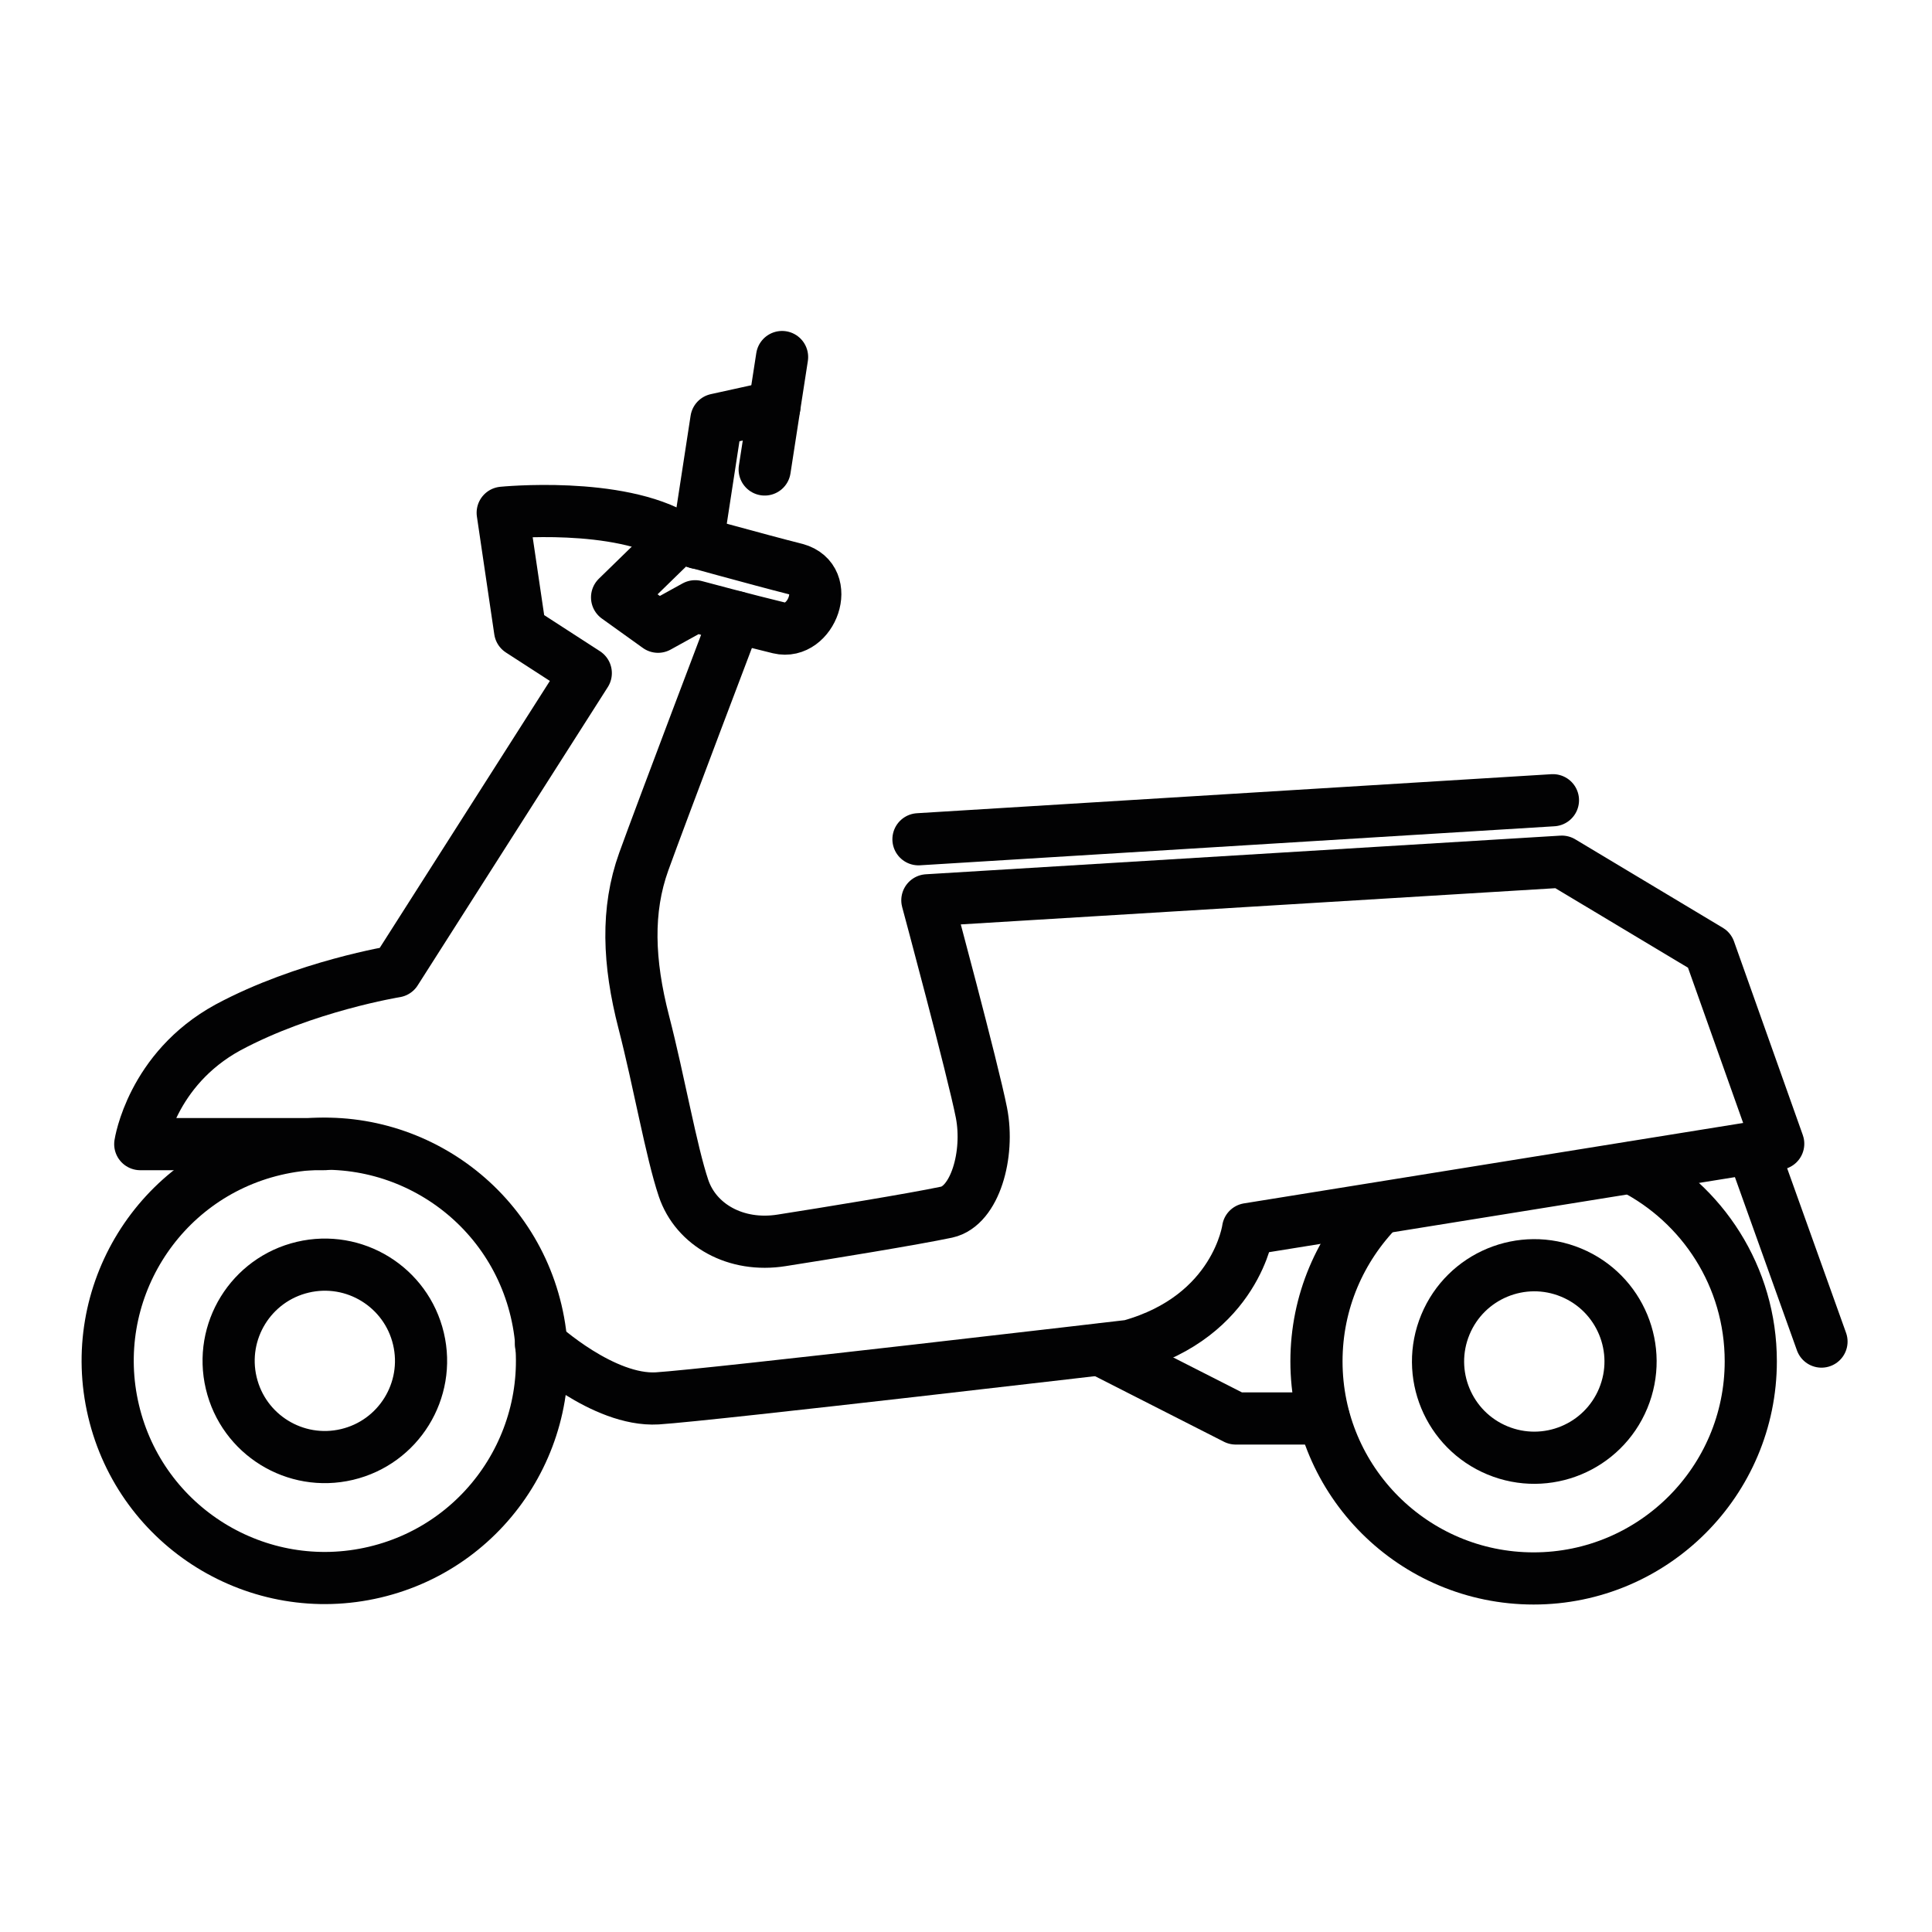
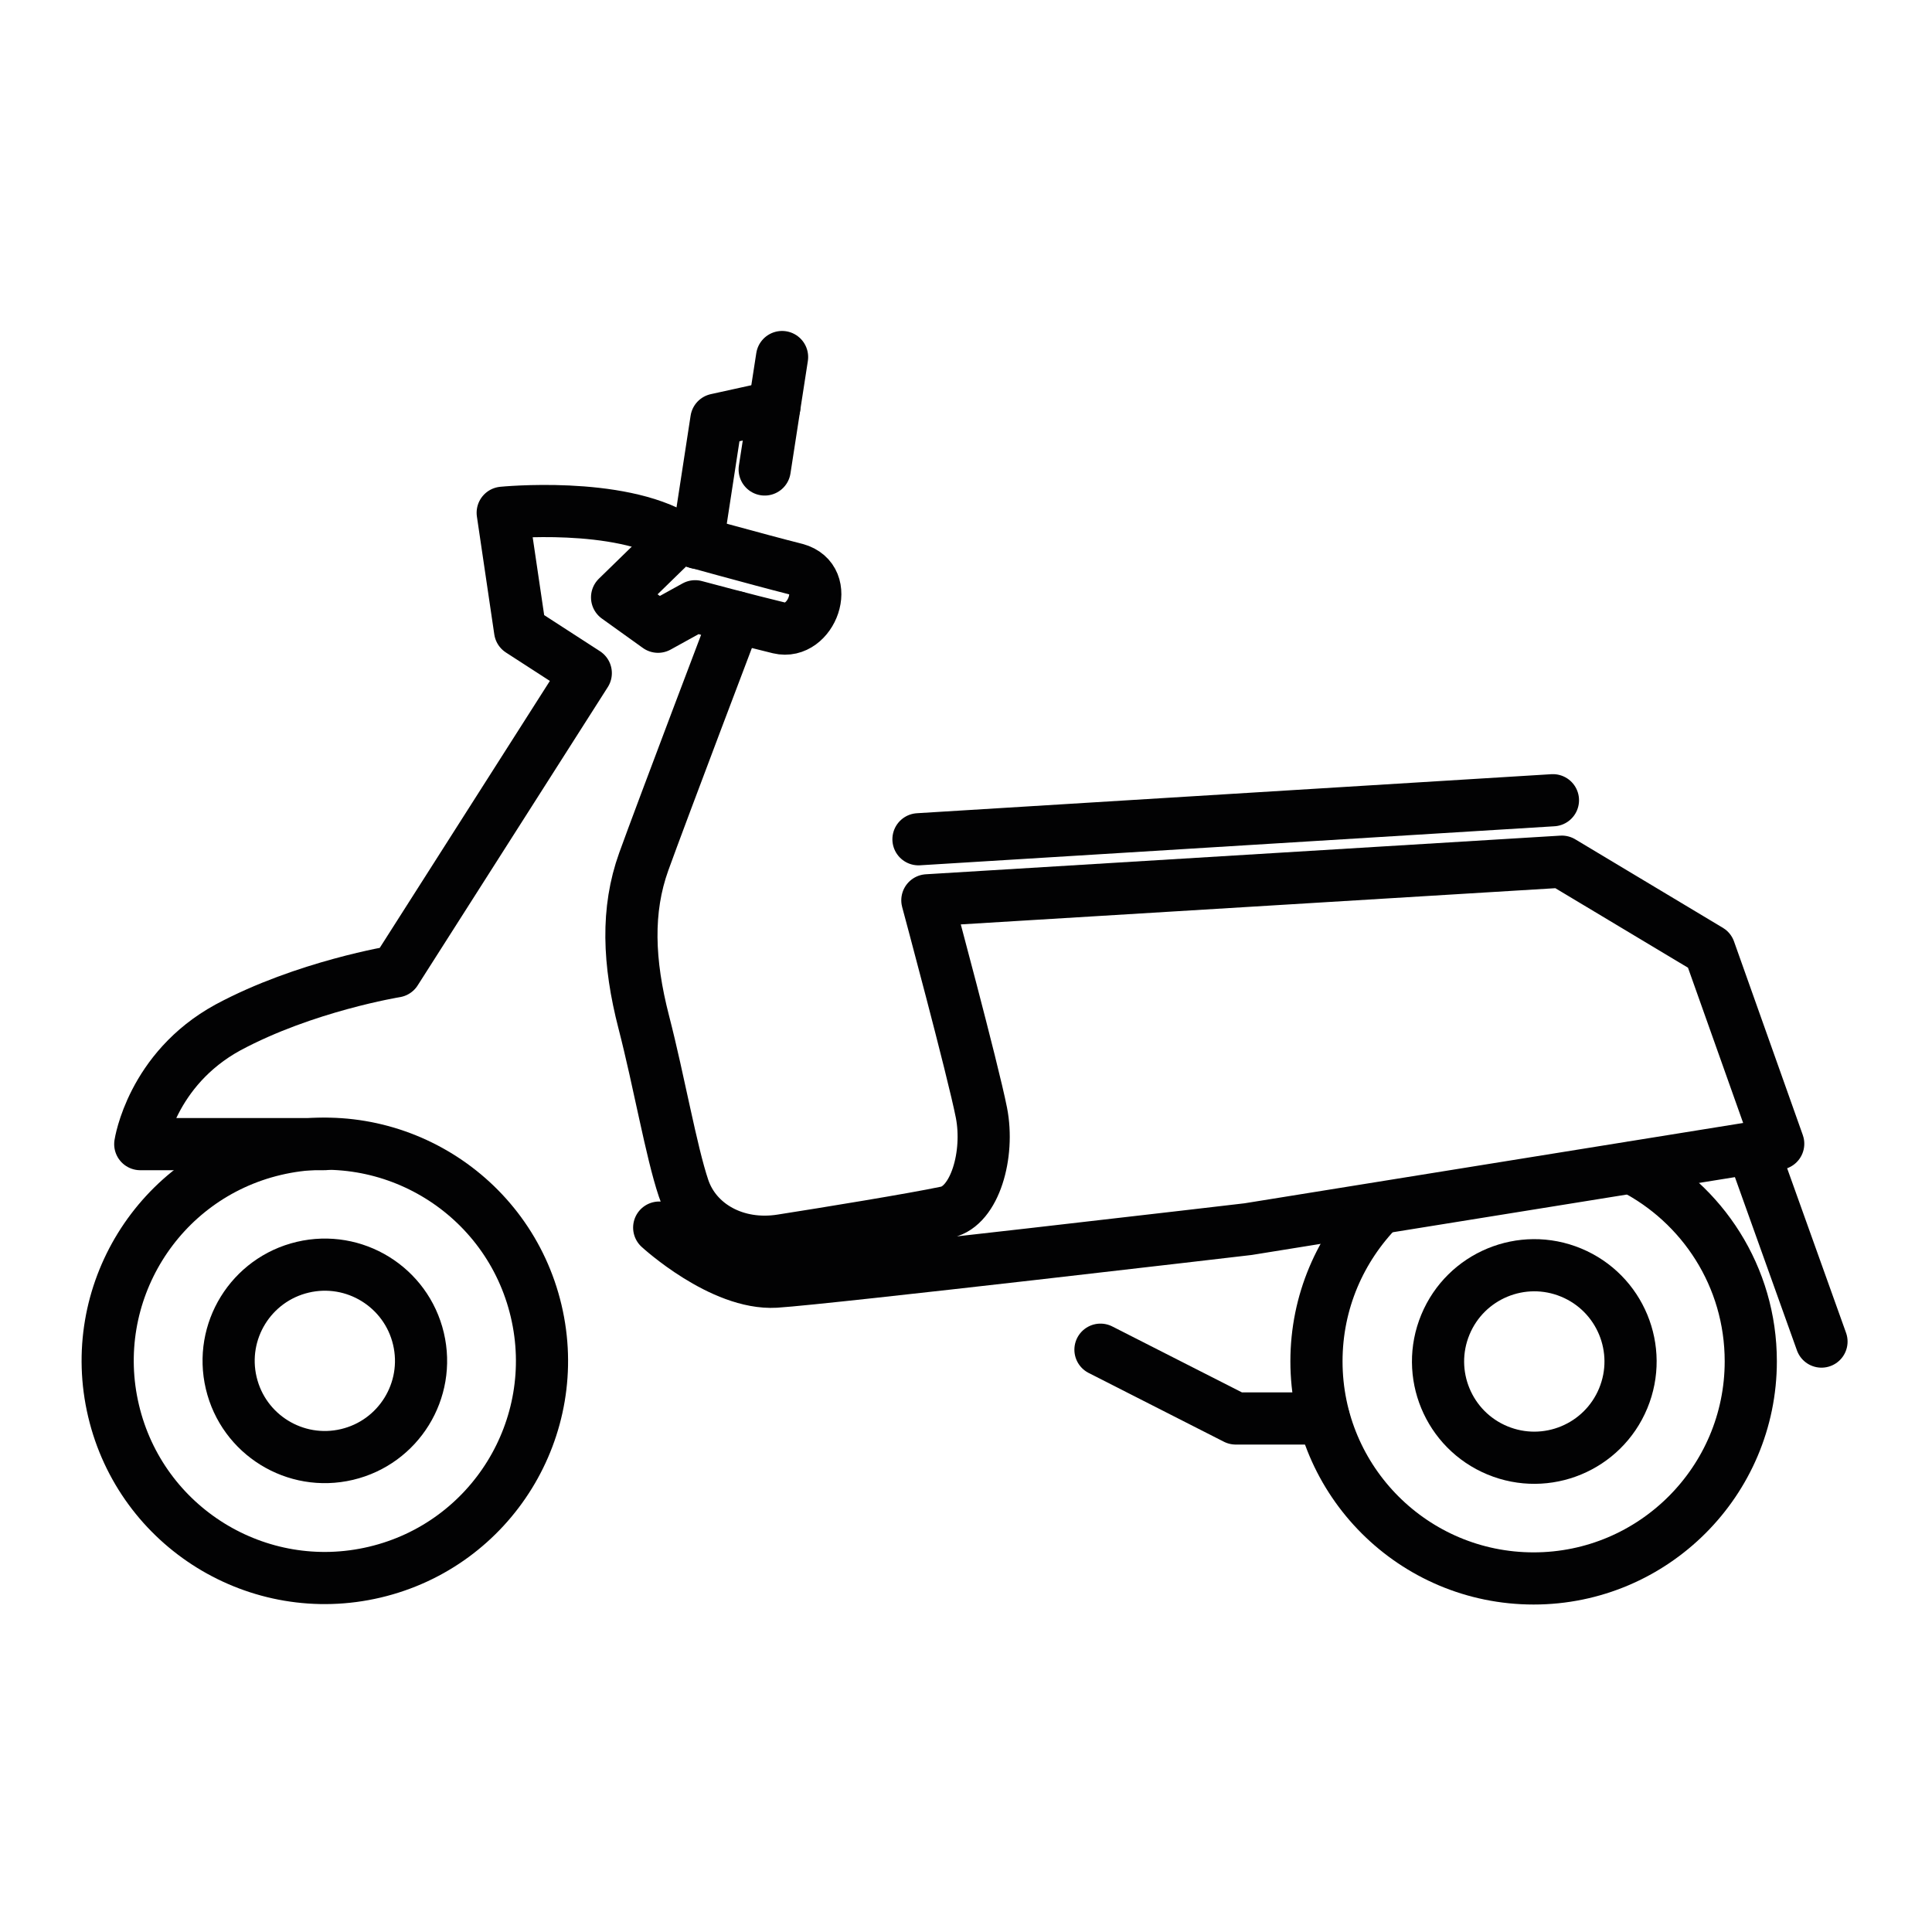
<svg xmlns="http://www.w3.org/2000/svg" version="1.1" x="0px" y="0px" viewBox="0 0 500 500" style="enable-background:new 0 0 500 500;" xml:space="preserve">
  <style type="text/css">
	.st0{display:none;}
	.st1{display:inline;}
	.st2{fill:#020203;}
	.st3{fill:none;stroke:#020203;stroke-width:13.5;stroke-linecap:round;stroke-linejoin:round;stroke-miterlimit:10;}
</style>
  <g id="Ebene_1" class="st0">
    <g class="st1">
      <g>
        <path class="st2" d="M249.6,34.3c-119.4,0-216.1,96.8-216.1,216.1c0,119.4,96.8,216.1,216.1,216.1s216.1-96.8,216.1-216.1     C465.5,131.2,368.9,34.5,249.6,34.3z M432.7,338.6l-31.7-16.6c21.5-45.3,21.5-97.9,0-143.2l31.7-16.6     C459.5,218,459.5,282.9,432.7,338.6L432.7,338.6z M98.8,284.5l95.1,9.6c3.4,0.3,6.2,2.7,7.1,6c9.1,33.1,14.3,67.1,15.3,101.4     C157.8,388.4,112.1,342.9,98.8,284.5z M249.6,95.9c71.1,0.1,133,48.6,150.1,117.6c-24.9-9.2-87.2-29.6-150.1-29.6     s-125.2,20.4-150.1,29.6C116.6,144.5,178.5,96,249.6,95.9z M229.2,403.7c-0.8-36.2-6.1-72.3-15.8-107.2     c-2.3-8.4-9.6-14.5-18.2-15.3l-98.8-9.9c-2-14.2-1.9-28.7,0.2-42.9c15.7-6.2,85.1-31.6,153-31.6s137.2,25.5,153,31.6     c2.1,14.2,2.1,28.7,0.2,42.9l-98.8,9.9c-8.7,0.8-15.9,6.9-18.2,15.3c-9.7,34.9-15,70.9-15.8,107.2     C256.4,405.5,242.7,405.5,229.2,403.7L229.2,403.7z M298.1,300c0.9-3.3,3.8-5.6,7.1-6l95.1-9.6c-13.3,58.4-59,104-117.5,117     C283.8,367.1,289,333.1,298.1,300z M249.6,47.2c73.4,0.1,141.1,39.7,177.1,103.7l-31.7,16.6C349.2,87.2,247,59.2,166.7,105     c-26.1,14.9-47.7,36.4-62.5,62.5l-31.7-16.6C108.4,86.9,176.1,47.3,249.6,47.2z M66.5,162.3l31.7,16.6     c-21.5,45.3-21.5,97.9,0,143.2l-31.7,16.6C39.6,282.9,39.6,218,66.5,162.3L66.5,162.3z M249.6,453.7     C176.1,453.6,108.4,414,72.5,350l31.7-16.6C150,413.7,252.1,441.7,332.4,396c26.1-14.9,47.7-36.4,62.5-62.5l31.7,16.6     C390.7,414,323,453.6,249.6,453.7z" />
        <path class="st2" d="M292.3,250.5c0-23.6-19.2-42.8-42.8-42.8s-42.8,19.2-42.8,42.8c0,23.6,19.2,42.8,42.8,42.8     C273.2,293.2,292.3,274.1,292.3,250.5z M219.6,250.5c0-16.5,13.4-29.9,29.9-29.9c16.5,0,29.9,13.4,29.9,29.9     c0,16.5-13.4,29.9-29.9,29.9c0,0,0,0,0,0C233,280.3,219.7,267,219.6,250.5z" />
      </g>
    </g>
  </g>
  <g id="Ebene_2" class="st0">
    <g class="st1">
      <g>
        <path class="st2" d="M45.9,256.7H82c3.5,0,6.3-2.8,6.3-6.3c0-3.5-2.8-6.3-6.3-6.3H45.9c-3.5,0-6.3,2.8-6.3,6.3     C39.6,253.9,42.4,256.7,45.9,256.7z" />
        <path class="st2" d="M453.3,244.2h-36.1c-3.5,0-6.3,2.8-6.3,6.3c0,3.5,2.8,6.3,6.3,6.3h36.1c3.5,0,6.3-2.8,6.3-6.3     C459.5,247,456.7,244.2,453.3,244.2L453.3,244.2z" />
        <path class="st2" d="M453.3,164.5h-25.7c-50.8-0.1-92-41.2-92-92V46.8c0-3.5-2.8-6.3-6.3-6.3c-3.5,0-6.3,2.8-6.3,6.3l0,0v25.7     c0.1,57.7,46.8,104.5,104.5,104.5h25.7c3.5,0,6.3-2.8,6.3-6.3C459.5,167.3,456.7,164.5,453.3,164.5L453.3,164.5L453.3,164.5z" />
        <path class="st2" d="M429.3,148.4h23.9c3.5,0,6.3-2.8,6.3-6.3c0-3.5-2.8-6.3-6.3-6.3l0,0h-23.9c-36,0-65.2-29.2-65.2-65.2V46.8     c0-3.5-2.8-6.3-6.3-6.3c-3.5,0-6.3,2.8-6.3,6.3l0,0v23.9C351.7,113.6,386.4,148.4,429.3,148.4z" />
        <path class="st2" d="M69.8,352.5H45.9c-3.5,0-6.3,2.8-6.3,6.3c0,3.5,2.8,6.3,6.3,6.3h23.9c36,0,65.2,29.2,65.2,65.2v23.9     c0,3.5,2.8,6.3,6.3,6.3s6.3-2.8,6.3-6.3l0,0v-23.9C147.5,387.3,112.7,352.6,69.8,352.5z" />
        <path class="st2" d="M453.3,352.5h-23.9c-42.9,0-77.7,34.8-77.7,77.7v23.9c0,3.5,2.8,6.3,6.3,6.3c3.5,0,6.3-2.8,6.3-6.3l0,0     v-23.9c0-36,29.2-65.2,65.2-65.2h23.9c3.5,0,6.3-2.8,6.3-6.3C459.5,355.3,456.7,352.5,453.3,352.5L453.3,352.5z" />
        <path class="st2" d="M45.9,148.4h23.9c42.9,0,77.7-34.8,77.7-77.7V46.8c0-3.5-2.8-6.3-6.3-6.3s-6.3,2.8-6.3,6.3l0,0v23.9     c0,36-29.2,65.2-65.2,65.2H45.9c-3.5,0-6.3,2.8-6.3,6.3C39.6,145.6,42.4,148.4,45.9,148.4z" />
        <path class="st2" d="M453.3,323.9h-25.7C369.8,324,323.1,370.7,323,428.4v25.7c0,3.5,2.8,6.3,6.3,6.3c3.5,0,6.3-2.8,6.3-6.3l0,0     v-25.7c0.1-50.8,41.2-92,92-92h25.7c3.5,0,6.3-2.8,6.3-6.3C459.5,326.7,456.7,323.9,453.3,323.9L453.3,323.9z" />
        <path class="st2" d="M71.6,323.9H45.9c-3.5,0-6.3,2.8-6.3,6.3c0,3.5,2.8,6.3,6.3,6.3h25.7c50.8,0.1,92,41.2,92,92v25.7     c0,3.5,2.8,6.3,6.3,6.3c3.5,0,6.3-2.8,6.3-6.3l0,0v-25.7C176.1,370.7,129.3,324,71.6,323.9z" />
        <path class="st2" d="M45.9,177h25.7c57.7-0.1,104.4-46.8,104.5-104.5V46.8c0-3.5-2.8-6.3-6.3-6.3c-3.5,0-6.3,2.8-6.3,6.3l0,0     v25.7c-0.1,50.8-41.2,91.9-92,92H45.9c-3.5,0-6.3,2.8-6.3,6.3C39.6,174.2,42.4,177,45.9,177z" />
        <path class="st2" d="M249.6,89.1c3.5,0,6.3-2.8,6.3-6.3V46.8c0-3.5-2.8-6.3-6.3-6.3c-3.5,0-6.3,2.8-6.3,6.3l0,0v36.1     C243.3,86.3,246.1,89.1,249.6,89.1z" />
        <path class="st2" d="M249.6,411.8c-3.5,0-6.3,2.8-6.3,6.3v36.1c0,3.5,2.8,6.3,6.3,6.3c3.5,0,6.3-2.8,6.3-6.3l0,0v-36.1     C255.8,414.6,253,411.8,249.6,411.8C249.6,411.8,249.6,411.8,249.6,411.8z" />
        <path class="st2" d="M249.6,198.3c-28.8,0-52.1,23.3-52.1,52.1c0,28.8,23.3,52.1,52.1,52.1c28.8,0,52.1-23.3,52.1-52.1     C301.6,221.7,278.3,198.4,249.6,198.3z M249.6,290.1c-21.9,0-39.6-17.7-39.6-39.6c0-21.9,17.7-39.6,39.6-39.6     c21.9,0,39.6,17.7,39.6,39.6C289.1,272.3,271.4,290,249.6,290.1z" />
        <path class="st2" d="M232.6,156.6c11.2-2,22.7-2,33.9,0c0.4,0.1,0.7,0.1,1.1,0.1c3.5,0,6.3-2.8,6.3-6.3c0-3-2.2-5.6-5.2-6.2     c-12.7-2.3-25.6-2.3-38.3,0c-3.4,0.6-5.7,3.8-5.1,7.2c0.6,3.4,3.8,5.7,7.2,5.1C232.5,156.6,232.6,156.6,232.6,156.6z" />
        <path class="st2" d="M266.5,344.3c-11.2,2-22.7,2-33.9,0c-3.4-0.6-6.6,1.7-7.2,5.1c-0.6,3.4,1.7,6.5,5,7.2     c12.7,2.3,25.6,2.3,38.3,0c3.4-0.6,5.7-3.8,5.1-7.2c-0.6-3.4-3.8-5.7-7.2-5.1C266.6,344.3,266.5,344.3,266.5,344.3L266.5,344.3z" />
        <path class="st2" d="M167.2,180.8c-8.3,9.8-14.8,21.1-19.1,33.2c-1.2,3.2,0.5,6.8,3.8,8c0.7,0.2,1.4,0.4,2.1,0.4     c2.6,0,5-1.7,5.9-4.1c3.9-10.7,9.6-20.7,17-29.4c2.2-2.6,1.9-6.6-0.7-8.8C173.4,177.8,169.4,178.1,167.2,180.8L167.2,180.8z" />
        <path class="st2" d="M327.1,322.3c1.8,0,3.6-0.8,4.8-2.2c8.3-9.8,14.8-21.1,19.2-33.2c1.2-3.2-0.4-6.8-3.6-8.1     c-3.2-1.2-6.8,0.4-8.1,3.6c0,0.1-0.1,0.1-0.1,0.2c-3.9,10.7-9.6,20.6-17,29.4c-2.2,2.6-1.9,6.6,0.7,8.8     C324.2,321.8,325.6,322.3,327.1,322.3z" />
        <path class="st2" d="M167,298.1c-2.8-4.9-5.2-10.1-7.2-15.4c-1.1-3.3-4.7-5-7.9-3.9c-3.3,1.1-5,4.7-3.9,7.9c0,0.1,0,0.1,0.1,0.2     c4.4,12.1,10.9,23.3,19.2,33.2c2.2,2.7,6.1,3,8.8,0.8c2.7-2.2,3-6.1,0.8-8.8c0,0-0.1-0.1-0.1-0.1     C173.1,307.7,169.8,303,167,298.1z" />
        <path class="st2" d="M332.1,202.8c2.8,4.9,5.2,10.1,7.2,15.4c1.1,3.3,4.6,5.1,7.9,4c3.3-1.1,5.1-4.6,4-7.9c0-0.1-0.1-0.2-0.1-0.3     c-4.4-12.1-10.9-23.3-19.2-33.2c-2.2-2.7-6.1-3-8.8-0.8c-2.7,2.2-3,6.1-0.8,8.8c0,0,0.1,0.1,0.1,0.1     C326,193.2,329.3,197.9,332.1,202.8z" />
      </g>
    </g>
  </g>
  <g id="Ebene_3" class="st0">
    <g class="st1">
      <g>
        <path class="st2" d="M117,284.3c43.8,6.9,88.1,10.2,132.4,10c44.3,0.2,88.6-3.1,132.4-10c3.5-0.6,5.9-4,5.2-7.5     c0-0.2-0.1-0.3-0.1-0.5l-20-78.1c-0.7-2.7-3-4.6-5.7-4.9c-21.4-1.9-64.3-5.2-111.8-5.2c-47.5,0-90.4,3.2-111.8,5.2     c-2.7,0.2-5,2.2-5.7,4.9l-20,78.1c-0.9,3.5,1.2,7,4.7,7.9C116.7,284.2,116.9,284.3,117,284.3L117,284.3z M143.3,205.8     c22.3-1.9,62.3-4.7,106.1-4.7c43.8,0,83.7,2.8,106.1,4.7l17.1,66.8c-40.8,5.9-82,8.8-123.2,8.7c-41.2,0.1-82.4-2.8-123.2-8.7     L143.3,205.8z" />
        <path class="st2" d="M299,321.3h-99.3c-8,0-14.4,6.5-14.4,14.4c0,1.4,0.2,2.8,0.6,4.2l11.6,37.9c2.3,7.8,9.5,13,17.6,13h68.6     c8.1,0,15.2-5.3,17.6-13l11.6-37.9c2.3-7.6-2-15.7-9.6-18C301.9,321.5,300.5,321.3,299,321.3L299,321.3z M240.9,377.8l-4.4-43.6     h25.9l-4.4,43.6H240.9z M210,374l-11.6-37.9c-0.2-0.8,0.2-1.6,1-1.8c0.1,0,0.3-0.1,0.4-0.1h23.7l4.4,43.6h-12.7     C212.7,377.9,210.6,376.3,210,374L210,374z M300.4,336.1L288.8,374c-0.7,2.3-2.8,3.8-5.2,3.8h-12.7l4.4-43.6H299     c0.8,0,1.4,0.7,1.4,1.5C300.5,335.8,300.5,336,300.4,336.1L300.4,336.1z" />
        <path class="st2" d="M158.8,317.1L104.4,304c-7.7-1.9-15.5,2.9-17.4,10.6c-0.3,1.4-0.5,2.9-0.4,4.4l1.8,24.5     c0.6,7.5,6.8,13.4,14.4,13.4h52.6c8,0,14.4-6.5,14.4-14.4v-11.4C169.9,324.4,165.3,318.6,158.8,317.1z M156.9,342.5     c0,0.8-0.6,1.4-1.4,1.4h-52.6c-0.8,0-1.4-0.6-1.4-1.3l-1.8-24.5c-0.1-0.8,0.5-1.5,1.3-1.5c0,0,0,0,0.1,0c0.1,0,0.2,0,0.4,0     l54.4,13.1c0.7,0.2,1.1,0.7,1.1,1.4L156.9,342.5z" />
        <path class="st2" d="M145.2,368.5h-33.9c-3.6,0-6.5,2.9-6.5,6.5c0,3.6,2.9,6.5,6.5,6.5h33.9c3.6,0,6.5-2.9,6.5-6.5     C151.7,371.4,148.8,368.5,145.2,368.5z" />
        <path class="st2" d="M463.6,225.7c-3.2-3.7-8-5.5-12.8-4.8l-17.5,2.4c-7.7,1-14.8,4.8-19.9,10.6l-9.9,11.1l-14.2-55.4     c-2.8-10.8-12-18.6-23-19.7c-22.1-2.1-66.6-5.5-116.8-5.5c-50.2,0-94.7,3.5-116.8,5.5c-11.1,1.1-20.3,8.9-23,19.7L95.4,245     l-9.9-11.1c-5.2-5.8-12.2-9.6-19.9-10.6L48,220.9c-7.9-1.1-15.1,4.5-16.2,12.4c-0.3,1.9-0.1,3.9,0.4,5.8l3.2,11.4     c2.9,10.4,11.3,18.2,21.9,20.4l25.7,5.3l-8.9,10.3c-7.3,8.4-11.3,19.1-11.3,30.2v69.3c0,11.6,5.9,22.5,15.7,28.7v37.1     c0,9.1,7.3,16.4,16.4,16.4h38.7c9.1,0,16.4-7.3,16.4-16.4v-31.6h198.8v31.6c0,9.1,7.3,16.4,16.4,16.4h38.7     c9.1,0,16.4-7.3,16.4-16.4v-37.1c9.8-6.3,15.7-17.1,15.7-28.7v-69.3c0-11.1-4-21.9-11.3-30.2l-8.9-10.3l25.7-5.3     c10.5-2.1,19-10,21.9-20.4l3.2-11.4C467.9,234.4,466.7,229.3,463.6,225.7L463.6,225.7z M47.9,247l-3.2-11.4c-0.1-0.5,0-1,0.3-1.3     c0.3-0.4,0.8-0.6,1.3-0.5l17.5,2.4c4.6,0.6,8.9,2.9,12,6.4l15.7,17.7l-1.1,4.3l-30.5-6.3C54.1,256.9,49.5,252.6,47.9,247     L47.9,247z M137,451.8c0,1.9-1.5,3.4-3.4,3.4H94.9c-1.9,0-3.4-1.5-3.4-3.4v-32.1c1.8,0.3,3.7,0.5,5.6,0.5h40L137,451.8z      M407.4,451.8c0,1.9-1.5,3.4-3.4,3.4h-38.7c-1.9,0-3.4-1.5-3.4-3.4v-31.6h40c1.9,0,3.7-0.2,5.6-0.5V451.8z M423.1,385.9     c0,11.7-9.5,21.3-21.3,21.3H97c-11.7,0-21.3-9.5-21.3-21.3v-69.3c0-8,2.9-15.7,8.1-21.7l16.2-18.6c0.7-0.8,1.1-1.7,1.4-2.6     l20.7-80.9c1.4-5.5,6.1-9.4,11.7-10c21.9-2,66-5.5,115.6-5.5c49.7,0,93.8,3.4,115.6,5.5c5.6,0.5,10.3,4.5,11.7,10l20.7,80.8     c0.2,1,0.7,1.9,1.4,2.6l16.2,18.6c5.2,6,8.1,13.8,8.1,21.7V385.9z M454.1,235.5l-3.2,11.4c-1.6,5.7-6.2,10-12,11.2l-30.5,6.3     l-1.1-4.3l15.7-17.7c3.1-3.5,7.3-5.7,12-6.4l17.5-2.4c0.5-0.1,1,0.1,1.3,0.5C454.1,234.6,454.2,235.1,454.1,235.5z" />
        <path class="st2" d="M394.4,304L340,317c-6.5,1.5-11.1,7.3-11.1,14v11.4c0,8,6.5,14.4,14.4,14.4H396c7.6,0,13.8-5.8,14.4-13.4     l1.8-24.5c0.6-7.9-5.4-14.8-13.3-15.4C397.3,303.5,395.8,303.6,394.4,304L394.4,304z M397.4,342.6c-0.1,0.8-0.7,1.3-1.4,1.3     h-52.6c-0.8,0-1.4-0.6-1.4-1.4v-11.4c0-0.7,0.5-1.3,1.1-1.4l54.4-13.1c0.1,0,0.2,0,0.4,0c0.8,0,1.4,0.7,1.4,1.5c0,0,0,0,0,0.1     L397.4,342.6z" />
        <path class="st2" d="M387.5,368.5h-33.9c-3.6,0-6.5,2.9-6.5,6.5c0,3.6,2.9,6.5,6.5,6.5h33.9c3.6,0,6.5-2.9,6.5-6.5     C394,371.4,391.1,368.5,387.5,368.5z" />
        <path class="st2" d="M146.4,111.8c3.6,0,6.5-2.9,6.5-6.5c0,0,0,0,0,0V81.2l29.8,9.6v40.7c0,2.2,1.1,4.2,2.9,5.4     c0.8,0.5,20,12.8,63.7,12.8c43.7,0,63-12.3,63.7-12.8c1.9-1.2,3-3.2,3-5.4V90.7l38.3-12.3c3.4-1.1,5.3-4.7,4.2-8.1     c-0.6-2-2.2-3.6-4.2-4.2l-103-33c-1.3-0.4-2.7-0.4-4,0l-103,33c-2.7,0.9-4.5,3.4-4.5,6.2v33C139.9,108.9,142.8,111.8,146.4,111.8     L146.4,111.8L146.4,111.8z M303.1,127.5c-6.4,3-23.6,9.2-53.7,9.2c-30.2,0-47.3-6.2-53.7-9.2V94.9l51.7,16.6c1.3,0.4,2.7,0.4,4,0     l51.8-16.6V127.5z M249.4,46.1l81.8,26.2l-81.8,26.2l-61.5-19.7h61.5c3.6,0,6.5-2.9,6.5-6.5c0-3.6-2.9-6.5-6.5-6.5h-61.6     L249.4,46.1z" />
      </g>
    </g>
  </g>
  <g id="Ebene_4" class="st0">
    <g class="st1">
      <path class="st2" d="M366.4,286.6l-79.2-12.1v-29.9c4.4-3,8.4-6.6,11.9-10.6c11.6-13.7,20-29.9,24.3-47.4l12.1-3.3    c11-3,18.7-13,18.7-24.5v-4.6c0-11.9-9.7-21.6-21.6-21.6h-1.4c3.6-14.6,8.6-44.1-3.6-62.9c5.8-9.2,9.8-19.5,11.7-30.2    c0.6-3.6-1.8-7-5.4-7.5c-1-0.2-1.9-0.1-2.9,0.2c-19.7,5.7-34,3.7-52,1.1c-14.4-2.3-28.9-3.5-43.4-3.6c-39.6,0-50.9,21.7-53.8,30    c-24.6,15.7-18.2,55.3-13.8,73h-1.4c-11.9,0-21.6,9.7-21.6,21.6v4.6c0,11.4,7.7,21.5,18.7,24.5l12.1,3.3    C180,204,188.4,220.2,200,234c3.5,4,7.5,7.6,12,10.6v29.9l-79.3,12.1c-25.3,3.8-44,25.5-43.9,51.1v127c0,3.6,2.9,6.6,6.6,6.6    c3.6,0,6.6-2.9,6.6-6.6l0,0v-44.1h26.1c-5.1,14.1-7.8,29-7.8,44.1c0,3.6,2.9,6.6,6.6,6.6c3.6,0,6.6-2.9,6.6-6.6l0,0    c0-16.4,3.5-32.7,10.3-47.7l13.6,7.1c-5.7,12.8-8.6,26.6-8.6,40.6c0,3.6,2.9,6.6,6.6,6.6s6.6-2.9,6.6-6.6l0,0    c0-3.6,0.2-7.3,0.7-10.9c11.4-4.3,49.6-17.7,86.9-17.7s75.4,13.3,86.9,17.7c0.5,3.6,0.7,7.3,0.7,10.9c0,3.6,2.9,6.6,6.6,6.6    s6.6-2.9,6.6-6.6l0,0c0-14-2.9-27.8-8.6-40.6l13.6-7.1c6.8,15,10.3,31.2,10.3,47.7c0,3.6,2.9,6.6,6.6,6.6c3.6,0,6.6-2.9,6.6-6.6    l0,0c0-15-2.6-29.9-7.7-44.1h26.1v44.1c0,3.6,2.9,6.6,6.6,6.6c3.6,0,6.6-2.9,6.6-6.6l0,0v-127    C410.4,312.2,391.7,290.4,366.4,286.6z M341.1,154.2v4.6c0,5.5-3.7,10.3-9,11.8l-5.5,1.5c1.4-8.7,2.3-17.5,2.5-26.4h3.6    C337.3,145.7,341,149.5,341.1,154.2z M190.4,69.7c1.7-0.9,3-2.6,3.4-4.5c0.2-0.9,5.3-22.5,41.8-22.5c13.9,0.1,27.8,1.3,41.6,3.5    c15.6,2.2,29.5,4.2,46.6,1.1c-2,6.6-5.2,12.7-9.4,18.2c-2.1,2.5-2.1,6.2,0.2,8.7c11.4,12.5,7.9,39.3,4,55    c-8.2-6.3-13.4-15.8-14.3-26.1c-0.4-3.6-3.6-6.2-7.3-5.8c-0.1,0-0.2,0-0.2,0c-15.6,2-31.4,3.1-47.1,3.1c-15.8,0-31.5-1.1-47.1-3.1    c-3.6-0.5-6.9,2-7.4,5.6c0,0.1,0,0.2,0,0.2c-0.9,10.3-6.1,19.7-14.3,26C177,113.6,171.4,79.8,190.4,69.7z M167.1,170.6    c-5.3-1.4-9-6.3-9-11.8v-4.6c0-4.7,3.8-8.5,8.5-8.5h3.6c0.2,8.8,1.1,17.7,2.5,26.4L167.1,170.6z M183.3,143.1    c12-6.9,20.6-18.5,23.6-32c14.2,1.6,28.4,2.4,42.6,2.4c14.2,0,28.5-0.8,42.6-2.4c3,13.5,11.6,25.1,23.6,32    c-0.6,34.8-9.5,62.5-26.6,82.2c-19.3,21.9-52.7,24-74.6,4.6c-1.6-1.4-3.2-3-4.6-4.6C192.8,205.6,183.9,178,183.3,143.1    L183.3,143.1z M249.6,256.4c8.4,0,16.7-1.6,24.4-4.7v27.9c-0.6,3.1-4.6,18.2-24.4,18.2c-19.9,0-23.8-15-24.4-18.2v-27.9    C232.9,254.7,241.2,256.3,249.6,256.4z M249.6,423c-33.4,0-66.5,9.7-83.6,15.6c14.4-46.2,63.6-71.9,109.7-57.4    c27.4,8.6,48.9,30,57.4,57.4C316.1,432.7,283,423,249.6,423z M335.6,412.4c-28.8-47.5-90.8-62.7-138.3-33.9    c-13.9,8.4-25.5,20-33.9,33.9l-13.6-7.1c32.7-55,103.9-73.1,158.9-40.4c16.6,9.9,30.5,23.8,40.4,40.4L335.6,412.4z M365.3,407.5    c-31.6-63.9-109-90.2-172.9-58.6c-25.4,12.6-46,33.2-58.6,58.6H102v-69.8c-0.1-19.1,13.8-35.3,32.7-38.1l79-12.1    c3.9,10.4,14.4,23.3,35.8,23.3s31.9-13,35.8-23.3l79,12.1c18.9,2.8,32.8,19,32.7,38.1v69.8L365.3,407.5z" />
    </g>
  </g>
  <g id="Ebene_5" class="st0">
    <g class="st1">
      <g>
        <path class="st2" d="M458.8,205.7h-44.5c-3.8-14-9.4-27.5-16.6-40.1l31.5-31.5c2.5-2.5,2.5-6.6,0-9.1c0,0,0,0,0,0L375,70.9     c-2.5-2.5-6.6-2.5-9.1,0c0,0,0,0,0,0l-31.5,31.5c-12.6-7.2-26.1-12.8-40.1-16.6V41.2c0-3.5-2.9-6.4-6.4-6.4h-76.6     c-3.5,0-6.4,2.9-6.4,6.4v44.5c-14,3.8-27.5,9.4-40.1,16.6l-31.5-31.5c-2.5-2.5-6.6-2.5-9.1,0c0,0,0,0,0,0L70,125     c-2.5,2.5-2.5,6.6,0,9.1c0,0,0,0,0,0l31.5,31.5c-7.2,12.6-12.8,26.1-16.6,40.1H40.3c-3.5,0-6.4,2.9-6.4,6.4v76.6     c0,3.5,2.9,6.4,6.4,6.4h44.5c3.8,14,9.4,27.5,16.6,40.1L70,366.8c-2.5,2.5-2.5,6.6,0,9.1c0,0,0,0,0,0l54.2,54.1     c2.5,2.5,6.6,2.5,9.1,0c0,0,0,0,0,0l31.5-31.5c12.6,7.2,26.1,12.8,40.1,16.6v44.5c0,3.5,2.9,6.4,6.4,6.4h76.6     c3.5,0,6.4-2.9,6.4-6.4v-44.5c14-3.8,27.5-9.4,40.1-16.6l31.5,31.5c2.5,2.5,6.6,2.5,9.1,0c0,0,0,0,0,0l54.2-54.1     c2.5-2.5,2.5-6.6,0-9.1c0,0,0,0,0,0l-31.5-31.5c7.2-12.6,12.8-26.1,16.6-40.1h44.5c3.5,0,6.4-2.9,6.4-6.4v-76.6     C465.2,208.6,462.3,205.7,458.8,205.7z M452.3,282.3h-43.1c-3,0-5.6,2-6.2,4.9c-3.8,16.1-10.2,31.6-18.9,45.7     c-1.6,2.5-1.2,5.8,0.9,7.9l30.5,30.5l-45.1,45.1L340,385.9c-2.1-2.1-5.4-2.5-7.9-0.9c-14.1,8.7-29.6,15.1-45.7,18.9     c-2.9,0.7-4.9,3.3-4.9,6.2v43.1h-63.7v-43.1c0-3-2-5.6-4.9-6.2c-16.1-3.8-31.6-10.2-45.7-18.9c-2.5-1.6-5.8-1.2-7.9,0.9     l-30.5,30.5l-45.1-45.1l30.5-30.5c2.1-2.1,2.5-5.4,0.9-7.9c-8.7-14.1-15.1-29.6-18.9-45.7c-0.7-2.9-3.3-4.9-6.2-4.9H46.8v-63.7     h43.1c3,0,5.5-2,6.2-4.9c3.8-16.1,10.2-31.6,18.9-45.7c1.6-2.5,1.2-5.8-0.9-7.9l-30.5-30.5l45.1-45.1l30.5,30.5     c2.1,2.1,5.4,2.5,7.9,0.9c14.1-8.7,29.6-15.1,45.7-18.9c2.9-0.7,4.9-3.3,4.9-6.2V47.7h63.7v43.1c0,3,2,5.5,4.9,6.2     c16.1,3.8,31.6,10.2,45.7,18.9c2.5,1.6,5.8,1.2,7.9-0.9l30.5-30.5l45.1,45.1L385,160.1c-2.1,2.1-2.5,5.4-0.9,7.9     c8.7,14.1,15.1,29.6,18.9,45.7c0.7,2.9,3.3,4.9,6.2,4.9h43.1V282.3z" />
        <path class="st2" d="M249.6,125.1c-69.2,0-125.3,56.1-125.3,125.3c0,69.2,56.1,125.3,125.3,125.3c69.2,0,125.3-56.1,125.3-125.3     c0,0,0,0,0,0C374.8,181.3,318.7,125.2,249.6,125.1z M259.5,138.4c0.2,16.8,3.3,33.4,9.2,49.2c-12.5-3.8-25.8-3.8-38.2,0     c5.9-15.7,9-32.4,9.2-49.2c3.3-0.3,6.6-0.5,9.9-0.5C252.9,138,256.2,138.1,259.5,138.4z M313.5,265.3c10.7,13,23.6,24,38,32.6     c-2.8,6-6.1,11.8-10,17.2c-14.7-8.2-30.6-13.8-47.2-16.6C303.9,289.5,310.6,278,313.5,265.3z M249.6,303.3     c-29.2,0-52.9-23.7-52.9-52.9c0-29.2,23.7-52.9,52.9-52.9c29.2,0,52.9,23.7,52.9,52.9l0,0C302.4,279.6,278.7,303.3,249.6,303.3z      M147.6,297.9c14.4-8.6,27.3-19.6,38-32.6c3,12.7,9.6,24.2,19.2,33.1c-16.6,2.8-32.6,8.4-47.2,16.6     C153.7,309.6,150.4,303.9,147.6,297.9z M226.7,140.3c-1.6,36.7-14.1,54.7-15.9,57.2c-15,10.9-24.7,27.7-26.6,46.2     c-1.6,3.5-11.1,22.8-41.4,42.1c-19.5-58.9,12.4-122.5,71.3-142.1C218.3,142.3,222.5,141.2,226.7,140.3z M249.6,362.9     c-32.1,0-62.6-13.7-83.9-37.7c32.2-16.8,53.8-15.2,57.3-14.8c17,7.6,36.4,7.6,53.3,0c3.4-0.4,25.1-2,57.3,14.8     C312.2,349.2,281.6,362.9,249.6,362.9z M356.3,285.8c-30.3-19.2-39.8-38.5-41.4-42.1c-1.9-18.5-11.6-35.3-26.6-46.2     c-1.8-2.4-14.4-20.4-15.9-57.2c60.8,12.6,99.9,72.1,87.3,132.9C358.8,277.4,357.7,281.6,356.3,285.8z" />
        <path class="st2" d="M249.6,220.3c-16.7,0-30.2,13.5-30.2,30.2c0,16.7,13.5,30.2,30.2,30.2s30.2-13.5,30.2-30.2     C279.7,233.8,266.2,220.3,249.6,220.3z M249.6,267.8c-9.6,0-17.3-7.8-17.3-17.3c0-9.6,7.8-17.3,17.3-17.3s17.3,7.8,17.3,17.3     C266.9,260,259.1,267.8,249.6,267.8z" />
      </g>
    </g>
  </g>
  <g id="Ebene_6" class="st0">
    <g class="st1">
      <g>
        <path class="st2" d="M432,371.2c-1.5-3.4-5.5-4.9-8.9-3.3l-14.3,6.5V177.5c0-12.5-10.1-22.6-22.6-22.6l0,0h-129     c-12.5,0-22.6,10.1-22.6,22.6v196.9l-14.3-6.5c-3.4-1.4-7.4,0.2-8.8,3.6c-1.4,3.3,0.1,7,3.2,8.6l19.8,9v57.4     c0,10.7,7.6,20,18,22.2c45.6,9,92.6,9,138.2,0c10.5-2.2,18-11.4,18-22.2v-57.4l19.8-9C432.1,378.6,433.6,374.6,432,371.2     L432,371.2z M261.5,291.1h-13.5v-53.7l13.5,10.3V291.1z M275,251.1h93.5v93.5H275V251.1z M381.9,247.7l13.5-10.3v53.7h-13.5     V247.7z M381.9,304.6h13.5v61.2L381.9,349V304.6z M372.9,237.6H270.5l-16.7-12.7c43.1-19.9,92.7-19.9,135.8,0L372.9,237.6z      M248.1,304.6h13.5V349l-13.5,16.8V304.6z M271.5,358H372l19.8,24.7c-44.3,21.2-95.9,21.2-140.2,0L271.5,358z M257.3,168.3h129     c5.1,0,9.2,4.1,9.2,9.2l0,0v35.2c-46.8-21.5-100.6-21.5-147.4,0v-35.2C248.1,172.4,252.2,168.3,257.3,168.3L257.3,168.3z      M248.1,446.5v-3.7l23.7,7.4l4.3,8.9c-8.1-1.1-15.1-2.3-20.7-3.5C251.1,454.6,248.1,450.9,248.1,446.5L248.1,446.5z M291.9,460.8     l-9.4-19.1c-0.8-1.7-2.3-2.9-4-3.5l-30.5-9.5v-32.8c46.8,21.5,100.6,21.5,147.4,0v32.8l-30.5,9.5c-1.8,0.5-3.2,1.8-4,3.5     l-9.4,19.1c-9,0.8-19,1.3-29.8,1.3C310.9,462,301,461.5,291.9,460.8L291.9,460.8z M388.1,455.5c-5.6,1.2-12.6,2.4-20.7,3.5     l4.3-8.9l23.7-7.4v3.7C395.4,450.9,392.4,454.6,388.1,455.5L388.1,455.5z" />
        <path class="st2" d="M253.9,37.8c54,0.1,97.7,43.8,97.7,97.7c0,3.7,3,6.7,6.7,6.7c3.7,0,6.7-3,6.7-6.7     C365,74.2,315.3,24.5,253.9,24.4c-3.7,0-6.7,3-6.7,6.7C247.2,34.8,250.2,37.8,253.9,37.8z" />
        <path class="st2" d="M177.2,37.8h40.5c3.7,0,6.7-3,6.7-6.7c0-3.7-3-6.7-6.7-6.7h-40.5C115.8,24.5,66.1,74.2,66,135.6v40.9     c0,3.7,3,6.7,6.7,6.7c3.7,0,6.7-3,6.7-6.7v-40.9C79.5,81.6,123.3,37.9,177.2,37.8z" />
        <path class="st2" d="M72.7,202.5c-3.7,0-6.7,3-6.7,6.7v12.2c0,3.7,3,6.7,6.7,6.7c3.7,0,6.7-3,6.7-6.7v-12.2     C79.5,205.5,76.5,202.5,72.7,202.5z" />
        <path class="st2" d="M294.4,74.5c-3.2-1.8-7.3-0.7-9.2,2.5c-1.7,3-0.8,6.9,2.1,8.9c17.2,10.6,27.7,29.4,27.7,49.7     c0,3.7,3,6.7,6.7,6.7c3.7,0,6.7-3,6.7-6.7C328.5,110.7,315.6,87.5,294.4,74.5z" />
        <path class="st2" d="M174.5,77.1h82.1c3.7,0,6.7-3,6.7-6.7c0-3.7-3-6.7-6.7-6.7h-82.1c-15.5-0.1-30.6,4.9-43,14.2     c-3,2.2-3.6,6.4-1.4,9.4c2.2,3,6.4,3.6,9.4,1.4l0,0C149.7,81.2,161.9,77.1,174.5,77.1z" />
        <path class="st2" d="M118.1,102.2c-3.4-1.6-7.4-0.1-8.9,3.3c0,0,0,0,0,0c-4.4,9.4-6.6,19.7-6.6,30.1v63.8c0,3.7,3,6.7,6.7,6.7     c3.7,0,6.7-3,6.7-6.7v-63.8c0-8.4,1.8-16.8,5.3-24.4C123,107.8,121.5,103.8,118.1,102.2L118.1,102.2z" />
        <path class="st2" d="M109.4,225.5c-3.7,0-6.7,3-6.7,6.7v12.2c0,3.7,3,6.7,6.7,6.7c3.7,0,6.7-3,6.7-6.7v-12.2     C116.1,228.5,113.1,225.5,109.4,225.5z" />
        <path class="st2" d="M278.4,135.6c0,3.7,3,6.7,6.7,6.7c3.7,0,6.7-3,6.7-6.7c0-17.9-14.6-32.5-32.5-32.5h-53.1     c-3.7,0-6.7,3-6.7,6.7c0,3.7,3,6.7,6.7,6.7h53.1C269.9,116.5,278.4,125,278.4,135.6z" />
        <path class="st2" d="M171.8,103.1c-17.9,0-32.5,14.6-32.5,32.5v40.9c0,3.7,3,6.7,6.7,6.7c3.7,0,6.7-3,6.7-6.7v-40.9     c0-10.5,8.5-19.1,19.1-19.1c3.7,0,6.7-3,6.7-6.7C178.5,106.1,175.5,103.1,171.8,103.1L171.8,103.1z" />
        <path class="st2" d="M146,202.5c-3.7,0-6.7,3-6.7,6.7l0,0v12.2c0,3.7,3,6.7,6.7,6.7c3.7,0,6.7-3,6.7-6.7v-12.2     C152.7,205.5,149.7,202.5,146,202.5z" />
      </g>
    </g>
  </g>
  <g id="Ebene_7" class="st0">
    <g class="st1">
      <g>
        <path class="st2" d="M111.2,217.1c45.7,7.2,91.9,10.7,138.1,10.4c46.3,0.3,92.5-3.2,138.1-10.4c3.7-0.7,6.1-4.2,5.4-7.9     c0-0.2-0.1-0.3-0.1-0.5L372,127.2c-0.7-2.8-3.1-4.8-5.9-5.1c-22.3-2-67.1-5.4-116.7-5.4c-49.5,0-94.4,3.4-116.7,5.4     c-2.9,0.3-5.2,2.3-5.9,5.1l-20.8,81.5c-0.9,3.6,1.3,7.3,4.9,8.2C111,217,111.1,217.1,111.2,217.1L111.2,217.1z M138.7,135.2     c23.3-2,65-4.9,110.7-4.9c45.7,0,87.4,2.9,110.7,4.9l17.9,69.7c-42.6,6.1-85.5,9.2-128.5,9c-43,0.1-86-2.9-128.5-9L138.7,135.2z" />
-         <path class="st2" d="M301.2,255.7H197.6c-8.3,0-15,6.7-15,15.1c0,1.5,0.2,3,0.7,4.4l12.1,39.6c2.4,8.1,9.9,13.6,18.3,13.6h71.5     c8.4,0,15.9-5.5,18.3-13.6l12.1-39.6c2.4-7.9-2.1-16.4-10-18.8C304.2,255.9,302.7,255.7,301.2,255.7L301.2,255.7z M240.5,314.7     l-4.6-45.5h27l-4.6,45.5H240.5z M208.2,310.7l-12.1-39.6c-0.2-0.8,0.2-1.6,1-1.9c0.1,0,0.3-0.1,0.4-0.1h24.7l4.6,45.5h-13.3     C211.1,314.7,208.9,313.1,208.2,310.7L208.2,310.7z M302.6,271.2l-12.1,39.6c-0.7,2.4-2.9,4-5.4,4h-13.3l4.6-45.5h24.7     c0.8,0,1.5,0.7,1.5,1.5C302.7,270.9,302.7,271,302.6,271.2L302.6,271.2z" />
        <path class="st2" d="M154.9,251.3l-56.8-13.6c-8.1-1.9-16.2,3-18.1,11.1c-0.4,1.5-0.5,3-0.4,4.6l1.8,25.6c0.6,7.9,7.1,13.9,15,14     h54.9c8.3,0,15-6.7,15-15v-11.9C166.4,258.9,161.6,252.9,154.9,251.3z M152.8,277.8c0,0.8-0.7,1.5-1.5,1.5H96.4     c-0.8,0-1.4-0.6-1.5-1.4l-1.8-25.6c-0.1-0.8,0.6-1.6,1.4-1.6c0,0,0,0,0.1,0c0.1,0,0.3,0,0.4,0l56.8,13.6c0.7,0.2,1.2,0.8,1.2,1.5     L152.8,277.8z" />
        <path class="st2" d="M140.7,304.9h-35.4c-3.7,0-6.8,3-6.8,6.8c0,3.7,3,6.8,6.8,6.8h35.4c3.7,0,6.8-3,6.8-6.8     C147.4,307.9,144.4,304.9,140.7,304.9z" />
        <path class="st2" d="M472.9,155.9c-3.3-3.8-8.3-5.7-13.4-5l-18.3,2.5c-8,1.1-15.4,5-20.8,11.1l-10.3,11.6l-14.8-57.8     c-2.9-11.2-12.5-19.4-24-20.5c-23.1-2.2-69.6-5.8-121.9-5.8c-52.3,0-98.8,3.6-121.9,5.8c-11.5,1.1-21.1,9.3-24,20.5l-14.8,57.8     l-10.3-11.6c-5.4-6.1-12.8-10-20.8-11.1l-18.3-2.5c-8.2-1.1-15.8,4.7-16.9,12.9c-0.3,2-0.1,4.1,0.4,6l3.3,11.9     c3,10.8,11.8,19,22.8,21.3l26.8,5.5l-9.3,10.7c-7.6,8.8-11.8,20-11.8,31.6v72.3c0,12.1,6.2,23.4,16.4,30v38.7     c0,9.4,7.7,17.1,17.1,17.1h40.4c9.4,0,17.1-7.7,17.1-17.1v-33h207.5v33c0,9.4,7.7,17.1,17.1,17.1h40.4c9.4,0,17.1-7.7,17.1-17.1     v-38.7c10.2-6.6,16.4-17.9,16.4-30v-72.3c0-11.6-4.2-22.8-11.8-31.6l-9.3-10.7l26.8-5.5c11-2.2,19.8-10.5,22.8-21.3l3.3-11.9     C477.4,165,476.2,159.7,472.9,155.9L472.9,155.9z M39.1,178.1l-3.3-11.9c-0.1-0.5,0-1,0.3-1.4c0.3-0.4,0.8-0.6,1.3-0.5l18.3,2.5     c4.8,0.7,9.2,3,12.5,6.7l16.4,18.5l-1.1,4.4l-31.8-6.6C45.6,188.5,40.8,184,39.1,178.1L39.1,178.1z M132.1,391.9     c0,2-1.6,3.6-3.6,3.6H88.1c-2,0-3.6-1.6-3.6-3.6v-33.5c1.9,0.3,3.9,0.5,5.8,0.5h41.8L132.1,391.9z M414.2,391.9     c0,2-1.6,3.6-3.6,3.6h-40.4c-2,0-3.6-1.6-3.6-3.6v-33h41.8c1.9,0,3.9-0.2,5.8-0.5V391.9z M430.6,323.1c0,12.3-9.9,22.2-22.2,22.2     H90.4c-12.3,0-22.2-9.9-22.2-22.2v-72.3c0-8.3,3-16.4,8.5-22.7l16.9-19.5c0.7-0.8,1.2-1.7,1.4-2.8l21.6-84.4     c1.5-5.7,6.3-9.8,12.2-10.4c22.8-2.1,68.9-5.7,120.6-5.7c51.8,0,97.8,3.6,120.6,5.7c5.8,0.6,10.7,4.7,12.2,10.4l21.6,84.4     c0.3,1,0.8,2,1.4,2.8l16.9,19.4c5.5,6.3,8.5,14.4,8.5,22.7V323.1z M463,166.2l-3.3,11.9c-1.6,5.9-6.5,10.4-12.5,11.7l-31.8,6.6     l-1.1-4.4l16.4-18.5c3.2-3.6,7.7-6,12.5-6.7l18.3-2.5c0.5-0.1,1,0.1,1.3,0.5C463,165.2,463.1,165.7,463,166.2z" />
        <path class="st2" d="M400.7,237.6l-56.8,13.6c-6.8,1.6-11.5,7.7-11.5,14.6v11.9c0,8.3,6.7,15,15,15h54.9c7.9,0,14.4-6.1,15-14     l1.8-25.6c0.6-8.3-5.6-15.5-13.9-16.1C403.7,237.1,402.2,237.3,400.7,237.6L400.7,237.6z M403.9,277.9c-0.1,0.8-0.7,1.4-1.5,1.4     h-54.9c-0.8,0-1.5-0.7-1.5-1.5v-11.9c0-0.7,0.5-1.3,1.2-1.5l56.8-13.6c0.8-0.2,1.6,0.3,1.8,1.1c0,0.2,0,0.3,0,0.5L403.9,277.9z" />
        <path class="st2" d="M393.5,304.9h-35.4c-3.7,0-6.8,3-6.8,6.8c0,3.7,3,6.8,6.8,6.8h35.4c3.7,0,6.8-3,6.8-6.8     C400.3,307.9,397.3,304.9,393.5,304.9z" />
      </g>
    </g>
  </g>
  <g id="Ebene_8" class="st0">
    <g class="st1">
      <g>
        <path class="st2" d="M431,187.4L274.4,30.9c-13.7-13.7-35.9-13.7-49.6,0L68.2,187.4c-13.7,13.7-13.7,35.9,0,49.6l148.1,148.1     v90.4c0,3.5,2.8,6.3,6.3,6.3h54c3.5,0,6.3-2.8,6.3-6.3v-90.4l148.1-148.1C444.6,223.4,444.6,201.2,431,187.4L431,187.4z      M228.8,469.3v-72.2c12.3,9.1,29.1,9.1,41.4,0v72.2H228.8z M422,228.2L265.5,384.7c-8.8,8.8-23,8.8-31.8,0L77.1,228.2     c-8.8-8.8-8.8-23,0-31.8L233.6,39.8c8.8-8.8,23-8.8,31.8,0L422,196.3C430.8,205.1,430.8,219.4,422,228.2z" />
        <path class="st2" d="M254,51.2c-2.5-2.4-6.4-2.4-8.9,0L88.5,207.8c-2.5,2.5-2.5,6.4,0,8.9l156.5,156.6c1.2,1.2,2.8,1.8,4.5,1.8     c1.7,0,3.3-0.7,4.5-1.8l156.6-156.6c2.5-2.5,2.5-6.4,0-8.9L254,51.2z M249.6,359.9L101.9,212.3L249.6,64.6l147.7,147.7     L249.6,359.9z" />
        <path class="st2" d="M201.6,184.9v-12.6c0-3.5-2.8-6.3-6.3-6.3h-11c-1.8,0-3.6,0.8-4.8,2.2l-28.8,33.3c-2,2.4-2,5.9,0,8.2     l28.8,33.3c1.2,1.4,2.9,2.2,4.8,2.2h11c3.5,0,6.3-2.8,6.3-6.3v-12.6H215c8.4,0,15.3,6.9,15.3,15.3v45c0,3.5,2.8,6.3,6.3,6.3     c0,0,0,0,0,0h28.8c3.5,0,6.3-2.8,6.3-6.3v-45c0-8.4,6.9-15.3,15.3-15.3h13.4v12.6c0,3.5,2.8,6.3,6.3,6.3h11     c1.8,0,3.6-0.8,4.8-2.2l28.8-33.3c2-2.4,2-5.9,0-8.2l-28.8-33.3c-1.2-1.4-2.9-2.2-4.8-2.2h-11c-3.5,0-6.3,2.8-6.3,6.3v12.6H287     c-13.1,0-25.9,4.6-36,13c-10.1-8.4-22.9-13-36-13L201.6,184.9z M255.5,210.8c8.3-8.5,19.6-13.3,31.5-13.3h19.7     c3.5,0,6.3-2.8,6.3-6.3v-12.6h1.8l23.4,27l-23.4,27h-1.8V220c0-3.5-2.8-6.3-6.3-6.3H287c-15.4,0-27.9,12.5-27.9,27.9v38.7h-16.2     v-38.7c0-15.4-12.5-27.9-27.9-27.9h-19.7c-3.5,0-6.3,2.8-6.3,6.3c0,0,0,0,0,0v12.6h-1.8l-23.4-27l23.4-27h1.8v12.6     c0,3.5,2.8,6.3,6.3,6.3c0,0,0,0,0,0H215c11.9,0,23.2,4.8,31.5,13.3C249.1,213.2,253,213.2,255.5,210.8z" />
      </g>
    </g>
  </g>
  <g id="Ebene_9" class="st0">
    <g class="st1">
      <g>
        <path class="st2" d="M257.1,212.2c3.5,0,6.2-2.8,6.2-6.2c0-3.5-2.8-6.2-6.2-6.2l-6.6,0.3l2.4-16.2c0.3-3.5-1.7-6.2-5.2-6.9     c-3.5-0.3-6.2,1.7-6.9,5.2l-2.4,16.6c-1,7.2,4.5,13.8,11.7,13.8C250.9,212.2,257.5,212.2,257.1,212.2L257.1,212.2z" />
        <path class="st2" d="M221.9,227.3c-2.4,2.1-3.1,5.9-0.7,8.6c14.5,15.5,41.1,15.9,55.6,0c2.1-2.4,1.7-6.2-0.7-8.6     c-2.8-2.1-6.6-1.7-8.6,0.7c-9.7,9.7-27.3,10-36.9,0C228.5,225.3,224.7,224.9,221.9,227.3L221.9,227.3z" />
        <path class="st2" d="M211.3,181.4c7.9,0,14.5-6.6,14.5-14.5c0-7.9-6.6-14.5-14.5-14.5c-7.9,0-14.5,6.6-14.5,14.5     C196.8,175.2,203.3,181.4,211.3,181.4z" />
        <path class="st2" d="M386.6,330.9c-20-5.2-40.4-4.5-60.7-6.9c-14.5-2.4-19.3-6.2-21.4-16.6l-3.5-26.2c10.7-8.6,19.3-20,24.5-33.1     c5.5-14.8,6.9-24.5,8.3-32.1c17.6,3.1,34.5-10.7,34.5-29.3c0-9.3-4.1-17.9-11.7-23.5V101c0.3-39.3-31.7-71.4-71.1-71.4h-73.5     c-23.5,0-43.1,17.6-45.9,40.7c-13.8,2.8-24.2,14.8-24.2,29.3v62.8c-13.5,9.7-16.6,28-6.9,41.4c6.9,9.7,18.6,14.1,30,11.7     c1.7,9,3.1,17.6,8.3,32.4c5.2,12.8,13.8,24.2,24.5,33.1l-3.5,25.9c-2.1,10.4-11.4,17.6-22.1,16.9c-28,2.8-36.6,1.4-60,6.9     c-36.2,10-61.4,43.1-61.4,80.7v53.5c0,3.5,2.8,6.2,5.9,6.2h385.5c3.5,0,6.2-2.8,6.2-6.2v-53.5C448.3,374,423.1,340.9,386.6,330.9     L386.6,330.9z M316.2,334l-27.6,45.2l-29.3-26.9l40-28.3C303.7,329.1,309.6,332.6,316.2,334z M336.5,203.9l4.1-18.6     c1-5.2,1.7-10.7,1.7-15.9c9.7,2.1,15.5,11.4,13.8,20.7C354.1,199.4,345.1,205.2,336.5,203.9z M154.3,99.3     c0-9.7,7.9-17.6,17.6-17.6c3.5,0,5.9-2.8,6.2-6.2c0-19,15.2-34.2,34.2-34.2h73.2c32.8,0,59.4,26.6,59.7,59.7v56.2     c-0.7,0-1.7-0.3-2.4-0.3c-0.3-3.1-2.8-5.2-5.9-5.5c-101.1-4.5-110.8-43.5-111.1-44.2c-1-5.5-8.6-6.9-11.4-1.7     c-16.9,32.1-39.7,36.9-51.8,36.9c-3.5,0-5.9,2.8-5.9,6.2v8.3c-0.7,0-1.7,0.3-2.4,0.3V99.3z M141.9,186.6     c0-8.6,6.2-15.9,14.8-17.3c0,5.5,0.7,10.7,1.7,15.9l4.1,18.6C151.9,205.9,141.9,197.7,141.9,186.6z M184.7,243.6     c-4.8-12.8-3.5-11-14.5-60.7c-2.4-11-1.4-17.9-1.7-28.3c13.8-1.4,33.8-8.3,50.4-33.1c6.9,10.4,23.1,25.5,59.7,34.5     c-6.2,4.8-7.2,14.1-2.4,20.4c4.8,6.2,14.1,7.2,20.4,2.4c5.5-4.5,6.9-12.1,3.8-18.3c9,1.4,19,2.4,30,3.1c0,2.8,0.3,9.7-1.7,19.3     c-9.7,44.9-9.3,47.3-14.5,60.7C291.3,300.1,208.5,302.2,184.7,243.6L184.7,243.6z M289.9,288.4c2.8,19.7,2.4,21.1,3.8,24.8     l-44.2,31.1l-44.2-31.4c2.1-5.5,1.4-7.2,3.8-24.8C234,302.6,264.7,302.6,289.9,288.4z M199.5,324l40.4,28.6l-29.3,26.9L183,334.7     C189.5,332.9,195.4,329.1,199.5,324L199.5,324z M288.5,459.2v-27.6h64.5v27.6H288.5z M436.2,459.2h-38.3v-33.8     c0-3.5-2.8-6.2-6.2-6.2c-3.5,0-6.2,2.8-6.2,6.2v33.8h-20.7v-33.8c0-3.5-2.8-5.9-5.9-6.2h-76.6c-3.5,0-5.9,2.8-6.2,5.9v33.8H112.2     v-33.8c0-3.5-2.8-6.2-6.2-6.2c-3.5,0-6.2,2.8-6.2,6.2v33.8H62.9v-47.6c0-32.4,21.7-60.7,52.8-69.4c21.4-5.2,30-4.1,54.5-6.2     l34.2,55.9c2.1,3.1,6.6,3.8,9.3,1.4l30-27.6v26.9c0,3.5,2.8,5.9,6.2,5.9c3.5,0,5.9-2.8,5.9-5.9v-26.9l30,27.6     c2.8,2.4,7.2,1.7,9.3-1.4l33.8-55.2c17.9,2.1,37.3,1.7,54.5,6.2c31.1,8.6,52.8,36.9,52.8,69.4V459.2z" />
      </g>
    </g>
  </g>
  <g id="Ebene_10" class="st0">
    <g class="st1">
      <g>
        <path class="st2" d="M289.4,330.2l-29.8-8.3v-32.2c0-11.4-5.9-21.8-15.2-28c-6.2-3.1-23.9-19.7-54.3-20.4v-4.5     c0-3.5-2.8-6.2-6.2-6.2c-3.5,0-6.2,2.8-6.2,6.2v4.5c-30.8,0.3-48.1,17-54.3,20.4c-9.7,6.2-15.2,16.6-15.2,28v32.2l-29.8,8.3     c-3.1,1-5.2,4.2-4.2,7.3c3.8,14.5,19.7,22.8,33.6,17.3h0.3v105.5c0,11.1,9,19.7,19.7,19.7h112.1c11.1,0,19.7-9,19.7-19.7V354.7     h0.3c14.2,5.5,29.8-2.8,33.6-17.3C294.6,334.3,292.8,331.2,289.4,330.2z M247.8,427.4l-14.9-3.8V352h14.9V427.4z M220.9,422.2     h-73.4V352h73.4V422.2z M135.4,423.6l-14.9,3.8V352h14.9V423.6z M120.5,339.9v-9.3l13.1-5.2c32.5-12.8,68.5-12.8,100.7,0     l13.1,5.2v9.3C202.5,339.9,168.6,339.9,120.5,339.9z M130.2,271.7c6.6-3.5,21.8-18.3,49.1-18.3h9.3c27.3,0,42.6,14.9,49.1,18.3     c6.2,3.8,9.7,10.7,9.7,18v28l-9-3.5c-35.3-13.8-74.4-13.8-109.7,0l-8.7,3.5v-28C120.5,282.4,124,275.5,130.2,271.7L130.2,271.7z      M103.9,343.7c-5.2,2.1-11.1,0.3-14.9-3.8l19.4-5.5v7.3L103.9,343.7z M240.2,467.9H128.1c-4.2,0-7.6-3.5-7.6-7.6v-20.4l21.8-5.9     H226l21.8,5.9v20.4C247.8,464.8,244.4,467.9,240.2,467.9z M264.5,343.7l-4.5-1.7v-7.3l19.4,5.5     C275.5,344,269.6,345.8,264.5,343.7L264.5,343.7z" />
        <path class="st2" d="M180.4,161.7V134c0-3.5-2.8-6.2-6.2-6.2h-16.6c-23.9-126-6.2-33.6-16.3-85.8c-0.3-2.8-3.1-4.8-5.9-4.8H90.7     c-2.8,0-5.5,2.1-5.9,4.8c-11.1,57.4,2.8-14.2-16.3,85.8H52c-3.5,0-5.9,2.8-6.2,6.2v27.7c0,3.5,2.8,5.9,6.2,6.2h122.5     C177.6,167.5,180.4,164.8,180.4,161.7L180.4,161.7z M85.2,104.6l4.2-22.5c62.3-11.8,40.8-7.6,45.3-8.7l3.8,20.8     C133.7,95.2,158.9,90.7,85.2,104.6z M130.5,49.2l2.4,12.5c-4.5,0.7-36,6.6-40.8,7.6l3.8-20.1H130.5z M82.8,117.4     c79.9-14.9,52.6-9.7,58.5-11.1l4.2,21.5H80.7L82.8,117.4z M168.3,155.4H57.9v-15.6h110.4V155.4z" />
        <path class="st2" d="M413.2,231.6h-16.6l-5.5-29.8l-10.7-56.1c-0.7-2.8-3.1-4.8-5.9-4.8h-44.6c-2.8,0-5.5,2.1-5.9,4.8     c-1.4,6.9-16.3,85.8-16.3,85.8h-16.6c-3.5,0-5.9,2.8-5.9,6.2v27.7c0,3.5,2.8,6.2,6.2,6.2h122.5c3.5,0,5.9-2.8,6.2-6.2v-27.7     C419.5,234.3,416.7,231.6,413.2,231.6L413.2,231.6z M374.1,177.6l3.8,20.8l-53.6,10l4.2-22.5     C390.8,174.1,369.3,178.3,374.1,177.6L374.1,177.6z M369.3,153l2.4,12.5c-4.2,0.7-36,6.9-40.8,7.6l3.8-20.1H369.3z M321.9,221.2     l58.5-11.1l4.2,21.5h-64.7L321.9,221.2z M407.4,259.2H297v-15.6h110.4V259.2z" />
        <path class="st2" d="M177.9,203.2v10.4c0,3.5,2.8,6.2,6.2,6.2c3.5,0,6.2-2.8,6.2-6.2v-7.3l5.9-4.2c2.8-1.7,3.5-5.5,1.7-8.3     c-2.1-2.8-5.9-3.5-8.7-1.4l-8.7,5.5C179,199.4,177.9,201.1,177.9,203.2L177.9,203.2z" />
        <path class="st2" d="M251.3,162.4l18.3-13.1c2.8-2.1,3.5-5.9,1.4-8.3c-2.1-2.8-5.9-3.5-8.3-1.4l-18.3,13.1     c-2.8,2.1-3.5,5.9-1.4,8.3C244.7,163.7,248.5,164.4,251.3,162.4L251.3,162.4z" />
        <path class="st2" d="M214.6,188.7l18.3-13.1c2.8-1.7,3.5-5.5,1.4-8.3c-2.1-2.8-5.9-3.5-8.7-1.4L207.4,179     c-2.8,2.1-3.5,5.9-1.4,8.3C208.1,190,211.9,190.7,214.6,188.7z" />
        <path class="st2" d="M288.3,136.1l8.3-5.9c1.7-1,2.4-3.1,2.4-4.8v-10.4c0-3.5-2.8-6.2-6.2-6.2c-3.5,0-6.2,2.8-6.2,6.2v7.3     l-5.5,4.2c-2.8,2.1-3.5,5.9-1.4,8.3C281.8,137.4,285.6,138.1,288.3,136.1L288.3,136.1z" />
        <path class="st2" d="M293.2,100.4c3.5,0,6.2-2.8,6.2-6.2V73.8c0-3.5-2.8-6.2-6.2-6.2c-3.5,0-6.2,2.8-6.2,6.2v20.4     C286.9,97.6,289.7,100.4,293.2,100.4z" />
        <path class="st2" d="M293.2,59.6c3.5,0,6.2-2.8,6.2-6.2V43c0-3.5-2.8-6.2-6.2-6.2c-3.5,0-6.2,2.8-6.2,6.2v10.4     C286.9,56.8,289.7,59.6,293.2,59.6z" />
      </g>
    </g>
  </g>
  <g id="Ebene_11" class="st0">
    <g class="st1">
      <line class="st3" x1="311.8" y1="329.9" x2="168.6" y2="329.9" />
      <polyline class="st3" points="168.6,288.7 168.6,118.6 457.6,118.6 457.6,329.9 421.8,329.9   " />
      <polyline class="st3" points="143.9,164.6 82.3,164.6 41.5,247.2 41.5,329.9 80.5,329.9   " />
      <polygon class="st3" points="143.9,240.1 143.9,192.9 94.6,192.9 71.3,240.1   " />
      <circle class="st3" cx="377.8" cy="338.2" r="44.1" />
      <ellipse transform="matrix(0.23 -0.973 0.973 0.23 -38.176 628.178)" class="st3" cx="377.8" cy="338.2" rx="18.1" ry="18.1" />
      <circle class="st3" cx="124.6" cy="338.2" r="44.1" />
      <ellipse transform="matrix(0.707 -0.707 0.707 0.707 -202.66 187.15)" class="st3" cx="124.6" cy="338.2" rx="18.1" ry="18.1" />
    </g>
  </g>
  <g id="Ebene_12">
    <g>
      <ellipse transform="matrix(0.973 -0.23 0.23 0.973 -78.693 28.721)" class="st3" cx="84" cy="352.3" rx="56.2" ry="56.2" />
      <ellipse transform="matrix(0.973 -0.23 0.23 0.973 -78.693 28.721)" class="st3" cx="84" cy="352.3" rx="24.9" ry="24.9" />
      <ellipse transform="matrix(0.383 -0.924 0.924 0.383 -80.463 584.156)" class="st3" cx="396.9" cy="352.3" rx="24.9" ry="24.9" />
      <path class="st3" d="M84,296.1H36.3c0,0,2.9-19.4,22.7-30.2c19.9-10.7,43.4-14.5,43.4-14.5l49.2-77.2l-17-11l-4.5-30.5    c0,0,30-3,45.5,6.5" />
      <path class="st3" d="M175.6,139.1l-15.9,15.5l10.6,7.6l9.6-5.3c0,0,13.4,3.6,21.7,5.6c8.4,2,13.9-12.6,4.4-15.2    C196.5,144.9,175.6,139.1,175.6,139.1z" />
      <polyline class="st3" points="180.5,140.5 185.4,108.6 200.4,105.3   " />
      <line class="st3" x1="197.9" y1="121.5" x2="202.4" y2="92.4" />
-       <path class="st3" d="M190.4,159.7c0,0-19.3,50.8-23.8,63.3c-4.5,12.5-4,26,0,41.5c4,15.5,7.1,33.5,10.3,43    c3.2,9.5,13.5,15.4,25.4,13.5c11.5-1.8,34.2-5.5,42.7-7.3c7.3-1.6,11.1-14.9,9-25.7c-2.2-11.2-14-55-14-55l164.2-10l38.2,22.9    l17.8,50.1l-137.2,22.1c0,0-3,22.5-30.6,30.2c0,0-108.3,12.7-122.3,13.6c-14,0.8-30.1-14-30.1-14" />
+       <path class="st3" d="M190.4,159.7c0,0-19.3,50.8-23.8,63.3c-4.5,12.5-4,26,0,41.5c4,15.5,7.1,33.5,10.3,43    c3.2,9.5,13.5,15.4,25.4,13.5c11.5-1.8,34.2-5.5,42.7-7.3c7.3-1.6,11.1-14.9,9-25.7c-2.2-11.2-14-55-14-55l164.2-10l38.2,22.9    l17.8,50.1l-137.2,22.1c0,0-108.3,12.7-122.3,13.6c-14,0.8-30.1-14-30.1-14" />
      <line class="st3" x1="237.7" y1="217.2" x2="401.9" y2="207.1" />
      <line class="st3" x1="453.5" y1="297.2" x2="471.4" y2="347.2" />
      <polyline class="st3" points="342.6,367.1 319.8,367.1 284.8,349.3   " />
      <path class="st3" d="M356.9,312.8c-10,10.2-16.2,24.1-16.2,39.5c0,31.1,25.2,56.2,56.2,56.2s56.2-25.2,56.2-56.2    c0-21.9-12.5-40.8-30.7-50.1" />
    </g>
  </g>
</svg>